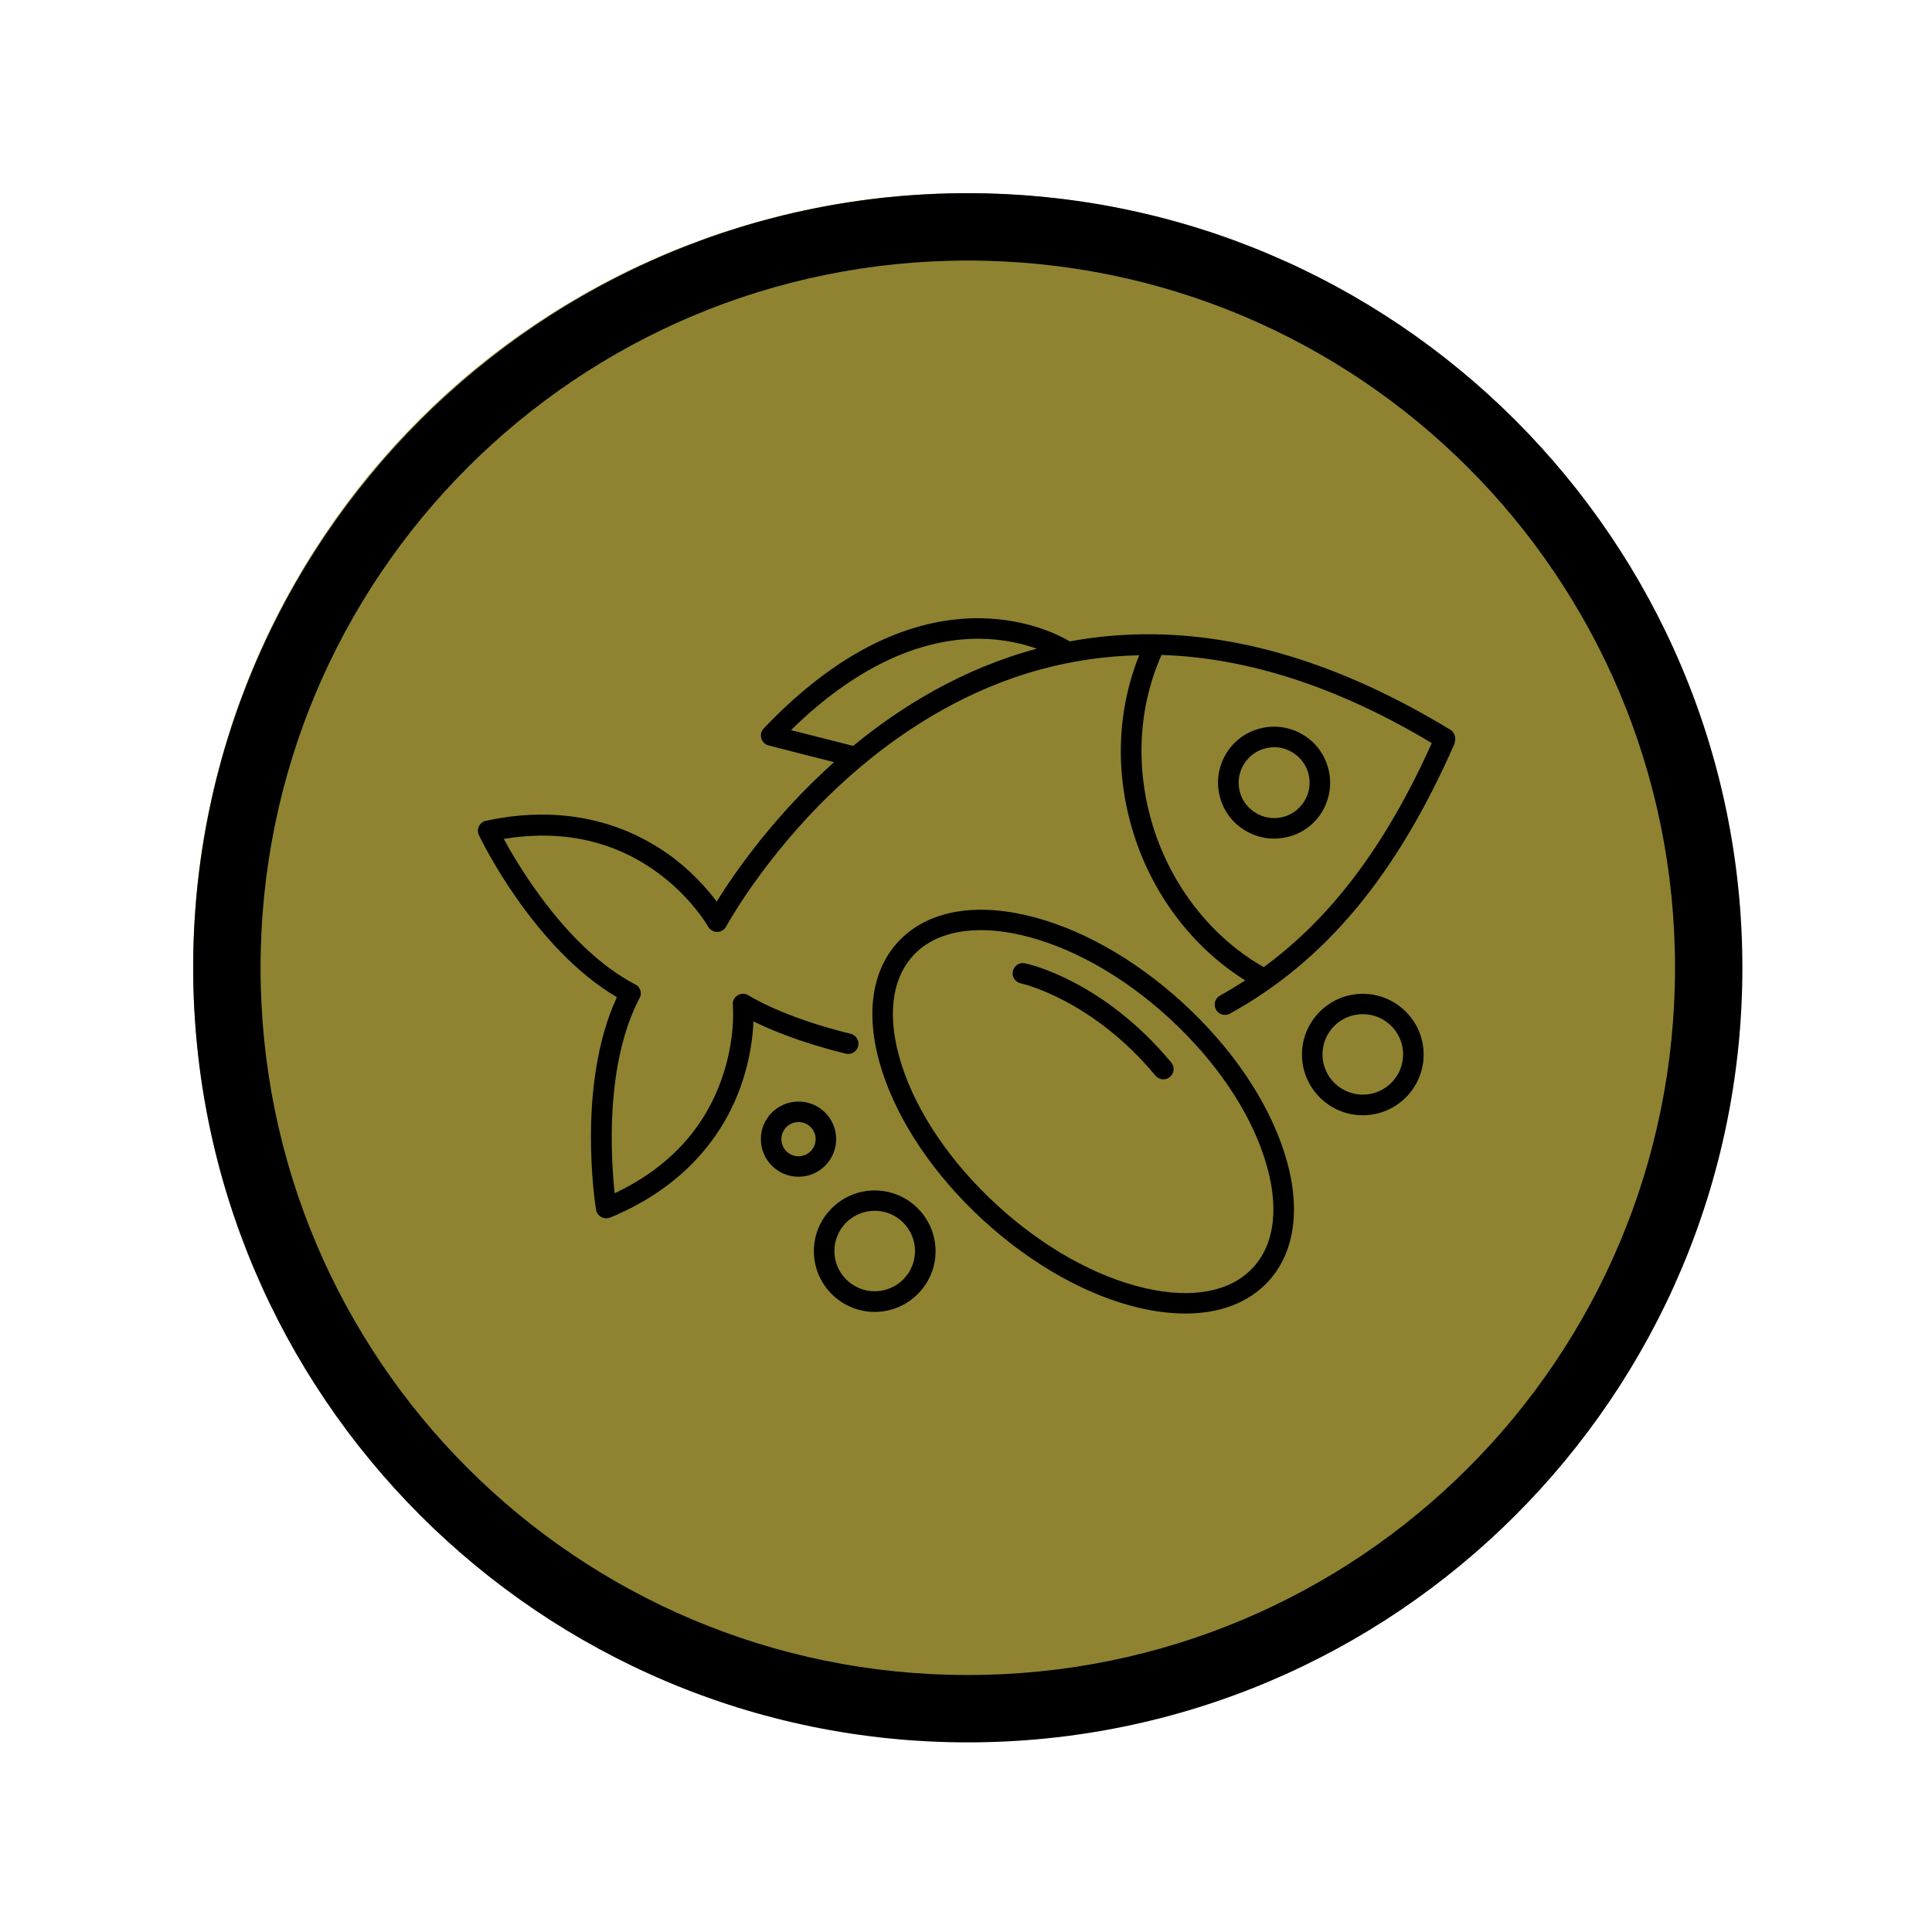
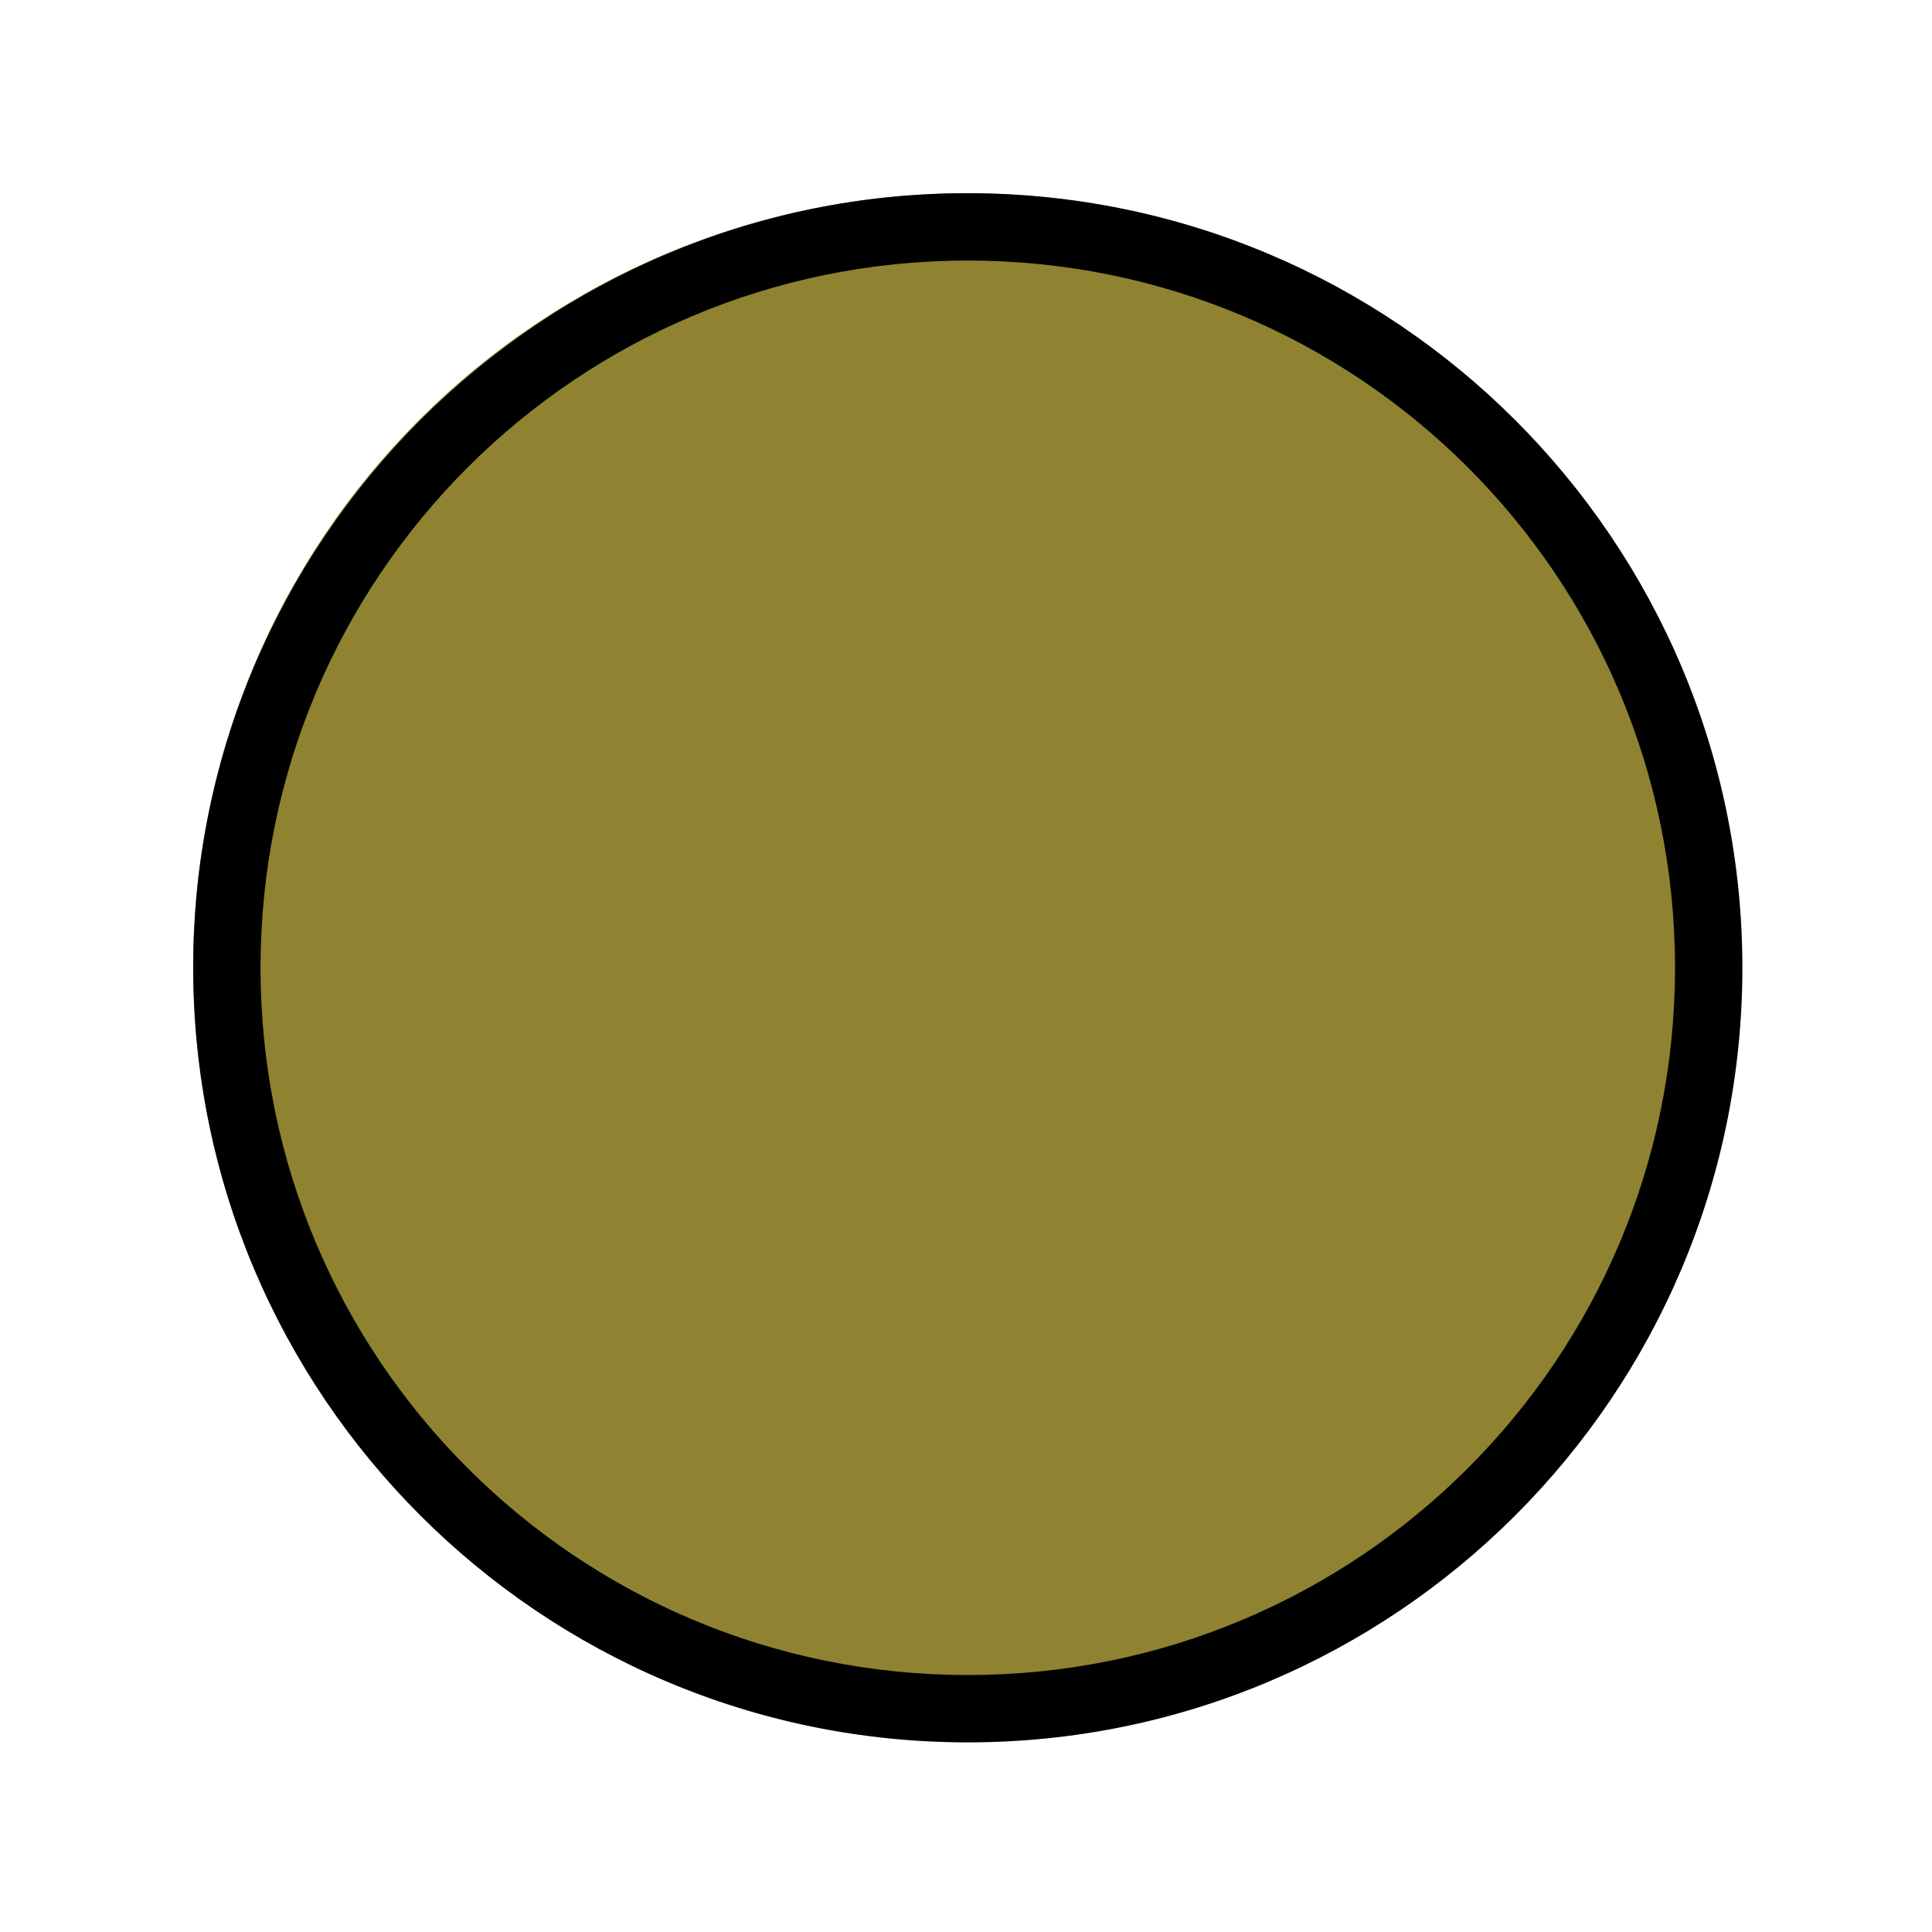
<svg xmlns="http://www.w3.org/2000/svg" version="1.0" preserveAspectRatio="xMidYMid meet" height="1080" viewBox="0 0 810 810" zoomAndPan="magnify" width="1080">
  <defs>
    <clipPath id="1be6b8127b">
      <path clip-rule="nonzero" d="M 81 81 L 730.5 81 L 730.5 730.5 L 81 730.5 Z M 81 81" />
    </clipPath>
    <clipPath id="09f53a6500">
-       <path clip-rule="nonzero" d="M 200.023 259 L 610.273 259 L 610.273 550.703 L 200.023 550.703 Z M 200.023 259" />
-     </clipPath>
+       </clipPath>
  </defs>
  <path fill-rule="nonzero" fill-opacity="1" d="M 728.992 404.996 C 728.992 410.297 728.859 415.598 728.602 420.895 C 728.34 426.188 727.949 431.477 727.43 436.754 C 726.91 442.027 726.262 447.289 725.484 452.535 C 724.707 457.781 723.801 463.004 722.766 468.203 C 721.73 473.402 720.57 478.574 719.281 483.719 C 717.992 488.863 716.578 493.973 715.039 499.047 C 713.5 504.121 711.836 509.152 710.051 514.145 C 708.266 519.137 706.355 524.082 704.328 528.984 C 702.297 533.883 700.148 538.727 697.883 543.52 C 695.617 548.312 693.234 553.051 690.734 557.727 C 688.234 562.402 685.621 567.016 682.895 571.562 C 680.168 576.109 677.332 580.59 674.387 584.996 C 671.441 589.406 668.391 593.738 665.23 598 C 662.07 602.258 658.809 606.438 655.445 610.535 C 652.082 614.633 648.621 618.648 645.059 622.578 C 641.5 626.504 637.844 630.344 634.094 634.094 C 630.344 637.844 626.504 641.5 622.578 645.059 C 618.648 648.621 614.633 652.082 610.535 655.445 C 606.438 658.809 602.258 662.07 598 665.23 C 593.738 668.391 589.406 671.441 584.996 674.387 C 580.59 677.332 576.109 680.168 571.562 682.895 C 567.016 685.621 562.402 688.234 557.727 690.734 C 553.051 693.234 548.312 695.617 543.52 697.883 C 538.727 700.148 533.883 702.297 528.984 704.328 C 524.082 706.355 519.137 708.266 514.145 710.051 C 509.152 711.836 504.121 713.5 499.047 715.039 C 493.973 716.578 488.863 717.992 483.719 719.281 C 478.574 720.57 473.402 721.73 468.203 722.766 C 463.004 723.801 457.781 724.707 452.535 725.484 C 447.289 726.262 442.027 726.91 436.754 727.43 C 431.477 727.949 426.188 728.34 420.895 728.602 C 415.598 728.859 410.297 728.992 404.996 728.992 C 399.691 728.992 394.395 728.859 389.098 728.602 C 383.801 728.34 378.516 727.949 373.238 727.43 C 367.961 726.91 362.699 726.262 357.457 725.484 C 352.211 724.707 346.988 723.801 341.785 722.766 C 336.586 721.73 331.414 720.57 326.27 719.281 C 321.129 717.992 316.02 716.578 310.945 715.039 C 305.871 713.5 300.836 711.836 295.844 710.051 C 290.852 708.266 285.906 706.355 281.008 704.328 C 276.109 702.297 271.262 700.148 266.469 697.883 C 261.676 695.617 256.941 693.234 252.266 690.734 C 247.59 688.234 242.977 685.621 238.43 682.895 C 233.879 680.168 229.402 677.332 224.992 674.387 C 220.586 671.441 216.25 668.391 211.992 665.23 C 207.734 662.07 203.555 658.809 199.453 655.445 C 195.355 652.082 191.344 648.621 187.414 645.059 C 183.484 641.5 179.645 637.844 175.895 634.094 C 172.148 630.344 168.492 626.504 164.93 622.578 C 161.371 618.648 157.906 614.633 154.543 610.535 C 151.18 606.438 147.918 602.258 144.762 598 C 141.602 593.738 138.551 589.406 135.602 584.996 C 132.656 580.59 129.82 576.109 127.094 571.562 C 124.371 567.016 121.758 562.402 119.258 557.727 C 116.758 553.051 114.375 548.312 112.105 543.52 C 109.84 538.727 107.691 533.883 105.664 528.984 C 103.633 524.082 101.727 519.137 99.938 514.145 C 98.152 509.152 96.492 504.121 94.949 499.047 C 93.41 493.973 92 488.863 90.711 483.719 C 89.422 478.574 88.262 473.402 87.227 468.203 C 86.191 463.004 85.285 457.781 84.508 452.535 C 83.73 447.289 83.078 442.027 82.559 436.754 C 82.039 431.477 81.652 426.188 81.391 420.895 C 81.129 415.598 81 410.297 81 404.996 C 81 399.691 81.129 394.395 81.391 389.098 C 81.652 383.801 82.039 378.516 82.559 373.238 C 83.078 367.961 83.73 362.699 84.508 357.457 C 85.285 352.211 86.191 346.988 87.227 341.785 C 88.262 336.586 89.422 331.414 90.711 326.27 C 92 321.129 93.41 316.02 94.949 310.945 C 96.492 305.871 98.152 300.836 99.938 295.844 C 101.727 290.852 103.633 285.906 105.664 281.008 C 107.691 276.109 109.84 271.262 112.105 266.469 C 114.375 261.676 116.758 256.941 119.258 252.266 C 121.758 247.59 124.371 242.977 127.094 238.43 C 129.82 233.879 132.656 229.402 135.602 224.992 C 138.551 220.586 141.602 216.25 144.762 211.992 C 147.918 207.734 151.18 203.555 154.543 199.453 C 157.906 195.355 161.371 191.344 164.93 187.414 C 168.492 183.484 172.148 179.645 175.895 175.895 C 179.645 172.148 183.484 168.492 187.414 164.93 C 191.344 161.371 195.355 157.906 199.453 154.543 C 203.555 151.18 207.734 147.918 211.992 144.762 C 216.25 141.602 220.586 138.551 224.992 135.602 C 229.402 132.656 233.879 129.82 238.43 127.094 C 242.977 124.371 247.59 121.758 252.266 119.258 C 256.941 116.758 261.676 114.375 266.469 112.105 C 271.262 109.84 276.109 107.691 281.008 105.664 C 285.906 103.633 290.852 101.727 295.844 99.938 C 300.836 98.152 305.871 96.492 310.945 94.949 C 316.02 93.41 321.129 92 326.27 90.711 C 331.414 89.422 336.586 88.262 341.785 87.227 C 346.988 86.191 352.211 85.285 357.457 84.508 C 362.699 83.73 367.961 83.078 373.238 82.559 C 378.516 82.039 383.801 81.652 389.098 81.391 C 394.395 81.129 399.691 81 404.996 81 C 410.297 81 415.598 81.129 420.895 81.391 C 426.188 81.652 431.477 82.039 436.754 82.559 C 442.027 83.078 447.289 83.73 452.535 84.508 C 457.781 85.285 463.004 86.191 468.203 87.227 C 473.402 88.262 478.574 89.422 483.719 90.711 C 488.863 92 493.973 93.41 499.047 94.949 C 504.121 96.492 509.152 98.152 514.145 99.938 C 519.137 101.727 524.082 103.633 528.984 105.664 C 533.883 107.691 538.727 109.84 543.52 112.105 C 548.312 114.375 553.051 116.758 557.727 119.258 C 562.402 121.758 567.016 124.371 571.562 127.094 C 576.109 129.82 580.59 132.656 584.996 135.602 C 589.406 138.551 593.738 141.602 598 144.762 C 602.258 147.918 606.438 151.18 610.535 154.543 C 614.633 157.906 618.648 161.371 622.578 164.93 C 626.504 168.492 630.344 172.148 634.094 175.895 C 637.844 179.645 641.5 183.484 645.059 187.414 C 648.621 191.344 652.082 195.355 655.445 199.453 C 658.809 203.555 662.07 207.734 665.23 211.992 C 668.391 216.25 671.441 220.586 674.387 224.992 C 677.332 229.402 680.168 233.879 682.895 238.43 C 685.621 242.977 688.234 247.59 690.734 252.266 C 693.234 256.941 695.617 261.676 697.883 266.469 C 700.148 271.262 702.297 276.109 704.328 281.008 C 706.355 285.906 708.266 290.852 710.051 295.844 C 711.836 300.836 713.5 305.871 715.039 310.945 C 716.578 316.02 717.992 321.129 719.281 326.27 C 720.57 331.414 721.73 336.586 722.766 341.785 C 723.801 346.988 724.707 352.211 725.484 357.457 C 726.262 362.699 726.91 367.961 727.43 373.238 C 727.949 378.516 728.34 383.801 728.602 389.098 C 728.859 394.395 728.992 399.691 728.992 404.996 Z M 728.992 404.996" fill="#8f8331" />
  <g clip-path="url(#1be6b8127b)">
    <path fill-rule="nonzero" fill-opacity="1" d="M 405.75 81 C 226.562 81 81 226.562 81 405.75 C 81 584.938 226.562 730.5 405.75 730.5 C 584.938 730.5 730.5 584.938 730.5 405.75 C 730.5 226.562 584.938 81 405.75 81 Z M 405.75 109.238 C 569.676 109.238 702.262 241.824 702.262 405.75 C 702.262 569.676 569.676 702.262 405.75 702.262 C 241.824 702.262 109.238 569.676 109.238 405.75 C 109.238 241.824 241.824 109.238 405.75 109.238 Z M 405.75 109.238" fill="#000000" />
  </g>
  <g clip-path="url(#09f53a6500)">
-     <path fill-rule="nonzero" fill-opacity="1" d="M 609.875 311.234 C 609.875 311.176 609.938 311.113 609.938 311.051 C 609.938 310.988 610 310.863 610 310.805 C 610 310.742 610 310.68 610.062 310.617 C 610.062 310.555 610.062 310.496 610.121 310.371 C 610.121 310.309 610.121 310.246 610.121 310.184 C 610.121 310.125 610.121 310.062 610.121 310 C 610.121 309.938 610.121 309.875 610.121 309.754 C 610.121 309.691 610.121 309.629 610.121 309.566 C 610.121 309.504 610.121 309.445 610.121 309.32 C 610.121 309.258 610.121 309.195 610.121 309.133 C 610.121 309.074 610.121 309.012 610.062 308.887 C 610.062 308.824 610.062 308.766 610 308.703 C 610 308.641 609.938 308.578 609.938 308.516 C 609.938 308.453 609.875 308.395 609.875 308.332 C 609.875 308.27 609.812 308.207 609.812 308.145 C 609.812 308.086 609.75 308.023 609.75 307.961 C 609.75 307.898 609.688 307.836 609.688 307.773 C 609.629 307.715 609.629 307.652 609.566 307.59 C 609.504 307.527 609.504 307.465 609.441 307.402 C 609.379 307.344 609.379 307.281 609.316 307.219 C 609.258 307.156 609.258 307.094 609.195 307.035 C 609.133 306.973 609.133 306.91 609.07 306.848 C 609.008 306.785 608.945 306.723 608.945 306.664 C 608.883 306.602 608.883 306.602 608.824 306.539 C 608.762 306.477 608.699 306.414 608.637 306.355 C 608.574 306.293 608.512 306.293 608.512 306.23 C 608.449 306.168 608.391 306.105 608.328 306.105 C 608.266 306.105 608.266 306.043 608.203 306.043 C 565.605 280.09 524.246 266.617 484.555 265.938 C 484.434 265.938 484.246 265.938 484.121 265.938 C 472.109 265.754 460.223 266.742 448.52 268.902 C 444.125 266.309 430.875 259.574 411.496 259.203 C 397.875 258.953 383.941 261.984 370.195 268.164 C 353.172 275.824 336.391 288.371 320.168 305.426 C 319.117 306.539 318.746 308.086 319.18 309.566 C 319.609 311.051 320.789 312.164 322.273 312.535 C 335.957 316.055 344.379 318.219 349.703 319.516 C 342.953 325.574 337.012 331.504 331.871 337.066 C 316.02 354.188 305.555 369.758 300.48 377.977 C 296.641 372.848 290.078 365.246 280.418 358.266 C 265.371 347.574 239.988 336.324 203.766 344.113 C 202.465 344.359 201.414 345.227 200.793 346.398 C 200.238 347.574 200.176 348.934 200.793 350.168 C 201.723 352.145 223.766 397.508 258.625 418.086 C 241.66 454.793 249.523 504.91 249.895 507.137 C 250.078 508.434 250.883 509.547 252.062 510.227 C 252.68 510.598 253.422 510.781 254.164 510.781 C 254.723 510.781 255.281 510.66 255.836 510.473 C 290.016 496.32 304.504 472.59 310.633 455.289 C 314.473 444.348 315.648 434.586 315.895 428.219 C 323.016 431.742 335.895 437.18 354.594 441.754 C 356.887 442.309 359.238 440.891 359.797 438.602 C 360.352 436.316 358.93 433.969 356.637 433.41 C 328.281 426.551 313.977 417.406 313.852 417.344 C 312.492 416.418 310.695 416.418 309.27 417.281 C 307.848 418.148 307.043 419.754 307.227 421.359 C 307.227 421.484 308.59 435.449 302.523 452.445 C 295.031 473.703 279.922 489.77 257.695 500.277 C 256.148 485.754 253.547 446.203 268.16 418.395 C 268.16 418.332 268.223 418.332 268.223 418.27 C 268.281 418.207 268.281 418.086 268.344 418.023 C 268.344 417.961 268.344 417.961 268.406 417.898 C 268.469 417.777 268.469 417.715 268.531 417.59 C 268.531 417.527 268.531 417.527 268.531 417.469 C 268.531 417.344 268.594 417.281 268.594 417.156 C 268.594 417.098 268.594 417.098 268.594 417.035 C 268.594 416.91 268.652 416.848 268.652 416.727 C 268.652 416.727 268.652 416.664 268.652 416.664 C 268.652 416.539 268.652 416.418 268.652 416.355 C 268.652 416.355 268.652 416.293 268.652 416.293 C 268.652 416.168 268.652 416.047 268.652 415.984 C 268.652 415.984 268.652 415.922 268.652 415.922 C 268.652 415.797 268.594 415.676 268.594 415.613 C 268.594 415.551 268.594 415.551 268.531 415.488 C 268.531 415.367 268.469 415.305 268.469 415.18 C 268.469 415.117 268.469 415.117 268.406 415.059 C 268.344 414.996 268.344 414.871 268.281 414.809 C 268.281 414.746 268.223 414.746 268.223 414.688 C 268.16 414.625 268.16 414.5 268.098 414.438 C 268.098 414.379 268.035 414.379 268.035 414.316 C 267.973 414.254 267.973 414.129 267.91 414.066 C 267.91 414.008 267.848 414.008 267.848 413.945 C 267.789 413.883 267.727 413.82 267.664 413.699 C 267.602 413.637 267.602 413.637 267.539 413.574 C 267.477 413.512 267.414 413.449 267.355 413.387 C 267.355 413.387 267.293 413.328 267.23 413.328 C 267.168 413.266 267.105 413.203 266.984 413.141 C 266.984 413.141 266.922 413.078 266.922 413.078 C 266.859 413.02 266.734 412.957 266.672 412.895 C 266.672 412.895 266.609 412.895 266.609 412.895 C 266.488 412.832 266.426 412.77 266.301 412.707 C 238.5 398.188 218.129 364.445 211.195 351.715 C 235.344 347.758 256.766 352.332 275.031 365.371 C 289.77 375.938 296.824 388.359 296.887 388.484 C 297.633 389.844 299.117 390.707 300.664 390.707 C 302.211 390.707 303.699 389.844 304.441 388.422 C 304.566 388.238 316.082 367.039 338.125 343.184 C 344.5 336.266 352.242 328.727 361.156 321.184 C 361.406 321 361.652 320.816 361.84 320.629 C 381.281 304.438 406.48 288.68 436.758 280.523 C 450.133 276.938 463.754 275.023 477.621 274.715 C 468.273 297.949 467.344 324.273 475.27 349.488 C 483.316 375.32 500.223 397.383 522.078 411.039 C 518.609 413.266 515.082 415.43 511.488 417.406 C 509.387 418.578 508.641 421.176 509.816 423.277 C 510.625 424.699 512.047 425.5 513.594 425.5 C 514.277 425.5 515.02 425.316 515.699 424.945 C 555.699 402.883 585.605 366.918 609.812 311.793 C 609.812 311.73 609.812 311.73 609.875 311.668 C 609.812 311.359 609.875 311.297 609.875 311.234 Z M 357.691 312.719 C 353.172 311.605 341.777 308.703 331.625 306.105 C 357.441 280.77 384.684 267.543 410.875 267.793 C 421.031 267.914 429.266 270.016 434.715 271.992 C 434.652 271.992 434.652 271.992 434.59 271.992 C 403.508 280.336 377.688 296.281 357.691 312.719 Z M 529.816 405.477 C 508.145 393.117 491.367 371.859 483.504 346.77 C 475.887 322.234 477.125 296.773 486.973 274.59 C 523.316 275.762 561.27 288.125 600.277 311.543 C 581.145 354.125 558.422 384.527 529.816 405.477 Z M 556.566 321.125 C 554.707 315.129 550.621 310.246 545.047 307.344 C 539.477 304.438 533.098 303.883 527.156 305.734 C 521.148 307.59 516.258 311.668 513.348 317.23 C 510.438 322.793 509.879 329.156 511.738 335.09 C 513.594 341.086 517.68 345.965 523.254 348.871 C 526.66 350.664 530.375 351.59 534.152 351.59 C 536.504 351.59 538.855 351.219 541.211 350.539 C 547.215 348.688 552.105 344.605 555.016 339.047 C 557.867 333.484 558.484 327.117 556.566 321.125 Z M 547.34 335.027 C 545.48 338.551 542.387 341.145 538.609 342.32 C 534.832 343.496 530.809 343.125 527.277 341.27 C 523.75 339.414 521.148 336.324 519.973 332.555 C 518.797 328.785 519.168 324.77 521.023 321.246 C 522.883 317.727 525.977 315.129 529.754 313.953 C 531.242 313.523 532.727 313.273 534.215 313.273 C 536.566 313.273 538.918 313.832 541.086 315.004 C 544.617 316.859 547.215 319.949 548.391 323.719 C 549.57 327.488 549.195 331.504 547.34 335.027 Z M 496.012 420.559 C 475.578 401.832 452.176 388.73 430.008 383.664 C 407.039 378.41 388.027 382.426 376.512 394.91 C 364.996 407.395 362.645 426.676 369.824 449.047 C 376.762 470.613 391.805 492.859 412.238 511.586 C 432.672 530.312 456.074 543.414 478.242 548.48 C 484.867 549.961 491.121 550.703 497 550.703 C 511.551 550.703 523.562 546.133 531.738 537.23 C 543.254 524.75 545.605 505.469 538.422 483.098 C 531.488 461.469 516.441 439.281 496.012 420.559 Z M 525.359 531.422 C 516.012 541.559 499.973 544.648 480.098 540.074 C 459.418 535.316 437.312 522.957 417.996 505.223 C 398.68 487.484 384.438 466.598 378 446.391 C 371.809 427.047 373.539 410.793 382.828 400.656 C 389.328 393.551 399.172 389.969 411.246 389.969 C 416.449 389.969 422.082 390.648 428.09 392.008 C 448.77 396.766 470.871 409.125 490.191 426.859 C 509.508 444.598 523.75 465.484 530.188 485.691 C 536.441 505.035 534.707 521.289 525.359 531.422 Z M 491.059 445.461 C 492.605 447.316 492.297 449.973 490.5 451.52 C 489.695 452.199 488.703 452.508 487.777 452.508 C 486.539 452.508 485.301 451.949 484.434 450.961 C 457.684 418.828 428.273 412.34 427.965 412.277 C 425.613 411.781 424.125 409.496 424.621 407.207 C 425.117 404.859 427.406 403.379 429.699 403.871 C 431.062 404.117 462.391 410.977 491.059 445.461 Z M 366.73 499.102 C 352.676 499.102 341.219 510.535 341.219 524.562 C 341.219 538.594 352.676 550.023 366.73 550.023 C 380.785 550.023 392.238 538.594 392.238 524.562 C 392.238 510.535 380.785 499.102 366.73 499.102 Z M 366.73 541.371 C 357.441 541.371 349.828 533.832 349.828 524.5 C 349.828 515.172 357.379 507.633 366.73 507.633 C 376.016 507.633 383.633 515.172 383.633 524.5 C 383.633 533.832 376.016 541.371 366.73 541.371 Z M 571.363 416.664 C 557.309 416.664 545.855 428.098 545.855 442.125 C 545.855 456.152 557.309 467.586 571.363 467.586 C 585.418 467.586 596.871 456.152 596.871 442.125 C 596.871 428.098 585.418 416.664 571.363 416.664 Z M 571.363 458.934 C 562.074 458.934 554.461 451.395 554.461 442.062 C 554.461 432.73 562.016 425.191 571.363 425.191 C 580.652 425.191 588.266 432.73 588.266 442.062 C 588.266 451.395 580.652 458.934 571.363 458.934 Z M 350.57 477.598 C 350.57 468.883 343.512 461.84 334.781 461.84 C 326.051 461.84 318.992 468.883 318.992 477.598 C 318.992 486.309 326.051 493.355 334.781 493.355 C 343.512 493.355 350.57 486.25 350.57 477.598 Z M 334.781 484.766 C 330.816 484.766 327.598 481.551 327.598 477.598 C 327.598 473.641 330.816 470.43 334.781 470.43 C 338.742 470.43 341.965 473.641 341.965 477.598 C 341.965 481.551 338.742 484.766 334.781 484.766 Z M 334.781 484.766" fill="#000000" />
+     <path fill-rule="nonzero" fill-opacity="1" d="M 609.875 311.234 C 609.875 311.176 609.938 311.113 609.938 311.051 C 609.938 310.988 610 310.863 610 310.805 C 610 310.742 610 310.68 610.062 310.617 C 610.062 310.555 610.062 310.496 610.121 310.371 C 610.121 310.309 610.121 310.246 610.121 310.184 C 610.121 310.125 610.121 310.062 610.121 310 C 610.121 309.938 610.121 309.875 610.121 309.754 C 610.121 309.691 610.121 309.629 610.121 309.566 C 610.121 309.504 610.121 309.445 610.121 309.32 C 610.121 309.258 610.121 309.195 610.121 309.133 C 610.121 309.074 610.121 309.012 610.062 308.887 C 610.062 308.824 610.062 308.766 610 308.703 C 610 308.641 609.938 308.578 609.938 308.516 C 609.938 308.453 609.875 308.395 609.875 308.332 C 609.875 308.27 609.812 308.207 609.812 308.145 C 609.812 308.086 609.75 308.023 609.75 307.961 C 609.75 307.898 609.688 307.836 609.688 307.773 C 609.629 307.715 609.629 307.652 609.566 307.59 C 609.504 307.527 609.504 307.465 609.441 307.402 C 609.379 307.344 609.379 307.281 609.316 307.219 C 609.258 307.156 609.258 307.094 609.195 307.035 C 609.133 306.973 609.133 306.91 609.07 306.848 C 609.008 306.785 608.945 306.723 608.945 306.664 C 608.883 306.602 608.883 306.602 608.824 306.539 C 608.762 306.477 608.699 306.414 608.637 306.355 C 608.574 306.293 608.512 306.293 608.512 306.23 C 608.449 306.168 608.391 306.105 608.328 306.105 C 608.266 306.105 608.266 306.043 608.203 306.043 C 565.605 280.09 524.246 266.617 484.555 265.938 C 484.434 265.938 484.246 265.938 484.121 265.938 C 472.109 265.754 460.223 266.742 448.52 268.902 C 444.125 266.309 430.875 259.574 411.496 259.203 C 397.875 258.953 383.941 261.984 370.195 268.164 C 353.172 275.824 336.391 288.371 320.168 305.426 C 319.117 306.539 318.746 308.086 319.18 309.566 C 319.609 311.051 320.789 312.164 322.273 312.535 C 335.957 316.055 344.379 318.219 349.703 319.516 C 342.953 325.574 337.012 331.504 331.871 337.066 C 316.02 354.188 305.555 369.758 300.48 377.977 C 296.641 372.848 290.078 365.246 280.418 358.266 C 265.371 347.574 239.988 336.324 203.766 344.113 C 202.465 344.359 201.414 345.227 200.793 346.398 C 200.238 347.574 200.176 348.934 200.793 350.168 C 201.723 352.145 223.766 397.508 258.625 418.086 C 241.66 454.793 249.523 504.91 249.895 507.137 C 250.078 508.434 250.883 509.547 252.062 510.227 C 252.68 510.598 253.422 510.781 254.164 510.781 C 254.723 510.781 255.281 510.66 255.836 510.473 C 290.016 496.32 304.504 472.59 310.633 455.289 C 314.473 444.348 315.648 434.586 315.895 428.219 C 323.016 431.742 335.895 437.18 354.594 441.754 C 356.887 442.309 359.238 440.891 359.797 438.602 C 360.352 436.316 358.93 433.969 356.637 433.41 C 312.492 416.418 310.695 416.418 309.27 417.281 C 307.848 418.148 307.043 419.754 307.227 421.359 C 307.227 421.484 308.59 435.449 302.523 452.445 C 295.031 473.703 279.922 489.77 257.695 500.277 C 256.148 485.754 253.547 446.203 268.16 418.395 C 268.16 418.332 268.223 418.332 268.223 418.27 C 268.281 418.207 268.281 418.086 268.344 418.023 C 268.344 417.961 268.344 417.961 268.406 417.898 C 268.469 417.777 268.469 417.715 268.531 417.59 C 268.531 417.527 268.531 417.527 268.531 417.469 C 268.531 417.344 268.594 417.281 268.594 417.156 C 268.594 417.098 268.594 417.098 268.594 417.035 C 268.594 416.91 268.652 416.848 268.652 416.727 C 268.652 416.727 268.652 416.664 268.652 416.664 C 268.652 416.539 268.652 416.418 268.652 416.355 C 268.652 416.355 268.652 416.293 268.652 416.293 C 268.652 416.168 268.652 416.047 268.652 415.984 C 268.652 415.984 268.652 415.922 268.652 415.922 C 268.652 415.797 268.594 415.676 268.594 415.613 C 268.594 415.551 268.594 415.551 268.531 415.488 C 268.531 415.367 268.469 415.305 268.469 415.18 C 268.469 415.117 268.469 415.117 268.406 415.059 C 268.344 414.996 268.344 414.871 268.281 414.809 C 268.281 414.746 268.223 414.746 268.223 414.688 C 268.16 414.625 268.16 414.5 268.098 414.438 C 268.098 414.379 268.035 414.379 268.035 414.316 C 267.973 414.254 267.973 414.129 267.91 414.066 C 267.91 414.008 267.848 414.008 267.848 413.945 C 267.789 413.883 267.727 413.82 267.664 413.699 C 267.602 413.637 267.602 413.637 267.539 413.574 C 267.477 413.512 267.414 413.449 267.355 413.387 C 267.355 413.387 267.293 413.328 267.23 413.328 C 267.168 413.266 267.105 413.203 266.984 413.141 C 266.984 413.141 266.922 413.078 266.922 413.078 C 266.859 413.02 266.734 412.957 266.672 412.895 C 266.672 412.895 266.609 412.895 266.609 412.895 C 266.488 412.832 266.426 412.77 266.301 412.707 C 238.5 398.188 218.129 364.445 211.195 351.715 C 235.344 347.758 256.766 352.332 275.031 365.371 C 289.77 375.938 296.824 388.359 296.887 388.484 C 297.633 389.844 299.117 390.707 300.664 390.707 C 302.211 390.707 303.699 389.844 304.441 388.422 C 304.566 388.238 316.082 367.039 338.125 343.184 C 344.5 336.266 352.242 328.727 361.156 321.184 C 361.406 321 361.652 320.816 361.84 320.629 C 381.281 304.438 406.48 288.68 436.758 280.523 C 450.133 276.938 463.754 275.023 477.621 274.715 C 468.273 297.949 467.344 324.273 475.27 349.488 C 483.316 375.32 500.223 397.383 522.078 411.039 C 518.609 413.266 515.082 415.43 511.488 417.406 C 509.387 418.578 508.641 421.176 509.816 423.277 C 510.625 424.699 512.047 425.5 513.594 425.5 C 514.277 425.5 515.02 425.316 515.699 424.945 C 555.699 402.883 585.605 366.918 609.812 311.793 C 609.812 311.73 609.812 311.73 609.875 311.668 C 609.812 311.359 609.875 311.297 609.875 311.234 Z M 357.691 312.719 C 353.172 311.605 341.777 308.703 331.625 306.105 C 357.441 280.77 384.684 267.543 410.875 267.793 C 421.031 267.914 429.266 270.016 434.715 271.992 C 434.652 271.992 434.652 271.992 434.59 271.992 C 403.508 280.336 377.688 296.281 357.691 312.719 Z M 529.816 405.477 C 508.145 393.117 491.367 371.859 483.504 346.77 C 475.887 322.234 477.125 296.773 486.973 274.59 C 523.316 275.762 561.27 288.125 600.277 311.543 C 581.145 354.125 558.422 384.527 529.816 405.477 Z M 556.566 321.125 C 554.707 315.129 550.621 310.246 545.047 307.344 C 539.477 304.438 533.098 303.883 527.156 305.734 C 521.148 307.59 516.258 311.668 513.348 317.23 C 510.438 322.793 509.879 329.156 511.738 335.09 C 513.594 341.086 517.68 345.965 523.254 348.871 C 526.66 350.664 530.375 351.59 534.152 351.59 C 536.504 351.59 538.855 351.219 541.211 350.539 C 547.215 348.688 552.105 344.605 555.016 339.047 C 557.867 333.484 558.484 327.117 556.566 321.125 Z M 547.34 335.027 C 545.48 338.551 542.387 341.145 538.609 342.32 C 534.832 343.496 530.809 343.125 527.277 341.27 C 523.75 339.414 521.148 336.324 519.973 332.555 C 518.797 328.785 519.168 324.77 521.023 321.246 C 522.883 317.727 525.977 315.129 529.754 313.953 C 531.242 313.523 532.727 313.273 534.215 313.273 C 536.566 313.273 538.918 313.832 541.086 315.004 C 544.617 316.859 547.215 319.949 548.391 323.719 C 549.57 327.488 549.195 331.504 547.34 335.027 Z M 496.012 420.559 C 475.578 401.832 452.176 388.73 430.008 383.664 C 407.039 378.41 388.027 382.426 376.512 394.91 C 364.996 407.395 362.645 426.676 369.824 449.047 C 376.762 470.613 391.805 492.859 412.238 511.586 C 432.672 530.312 456.074 543.414 478.242 548.48 C 484.867 549.961 491.121 550.703 497 550.703 C 511.551 550.703 523.562 546.133 531.738 537.23 C 543.254 524.75 545.605 505.469 538.422 483.098 C 531.488 461.469 516.441 439.281 496.012 420.559 Z M 525.359 531.422 C 516.012 541.559 499.973 544.648 480.098 540.074 C 459.418 535.316 437.312 522.957 417.996 505.223 C 398.68 487.484 384.438 466.598 378 446.391 C 371.809 427.047 373.539 410.793 382.828 400.656 C 389.328 393.551 399.172 389.969 411.246 389.969 C 416.449 389.969 422.082 390.648 428.09 392.008 C 448.77 396.766 470.871 409.125 490.191 426.859 C 509.508 444.598 523.75 465.484 530.188 485.691 C 536.441 505.035 534.707 521.289 525.359 531.422 Z M 491.059 445.461 C 492.605 447.316 492.297 449.973 490.5 451.52 C 489.695 452.199 488.703 452.508 487.777 452.508 C 486.539 452.508 485.301 451.949 484.434 450.961 C 457.684 418.828 428.273 412.34 427.965 412.277 C 425.613 411.781 424.125 409.496 424.621 407.207 C 425.117 404.859 427.406 403.379 429.699 403.871 C 431.062 404.117 462.391 410.977 491.059 445.461 Z M 366.73 499.102 C 352.676 499.102 341.219 510.535 341.219 524.562 C 341.219 538.594 352.676 550.023 366.73 550.023 C 380.785 550.023 392.238 538.594 392.238 524.562 C 392.238 510.535 380.785 499.102 366.73 499.102 Z M 366.73 541.371 C 357.441 541.371 349.828 533.832 349.828 524.5 C 349.828 515.172 357.379 507.633 366.73 507.633 C 376.016 507.633 383.633 515.172 383.633 524.5 C 383.633 533.832 376.016 541.371 366.73 541.371 Z M 571.363 416.664 C 557.309 416.664 545.855 428.098 545.855 442.125 C 545.855 456.152 557.309 467.586 571.363 467.586 C 585.418 467.586 596.871 456.152 596.871 442.125 C 596.871 428.098 585.418 416.664 571.363 416.664 Z M 571.363 458.934 C 562.074 458.934 554.461 451.395 554.461 442.062 C 554.461 432.73 562.016 425.191 571.363 425.191 C 580.652 425.191 588.266 432.73 588.266 442.062 C 588.266 451.395 580.652 458.934 571.363 458.934 Z M 350.57 477.598 C 350.57 468.883 343.512 461.84 334.781 461.84 C 326.051 461.84 318.992 468.883 318.992 477.598 C 318.992 486.309 326.051 493.355 334.781 493.355 C 343.512 493.355 350.57 486.25 350.57 477.598 Z M 334.781 484.766 C 330.816 484.766 327.598 481.551 327.598 477.598 C 327.598 473.641 330.816 470.43 334.781 470.43 C 338.742 470.43 341.965 473.641 341.965 477.598 C 341.965 481.551 338.742 484.766 334.781 484.766 Z M 334.781 484.766" fill="#000000" />
  </g>
</svg>